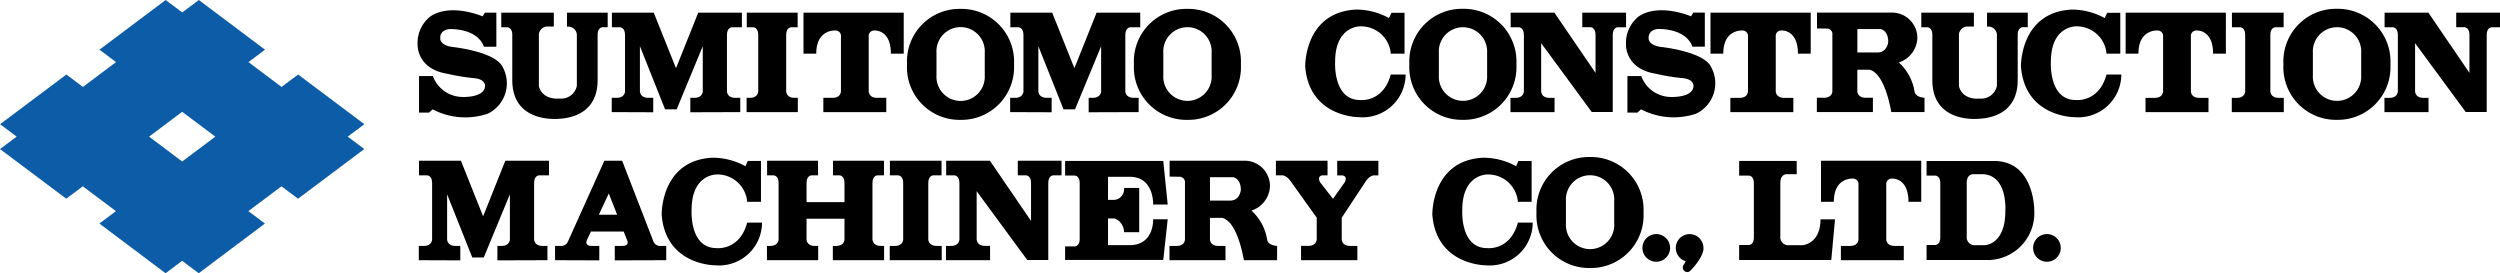
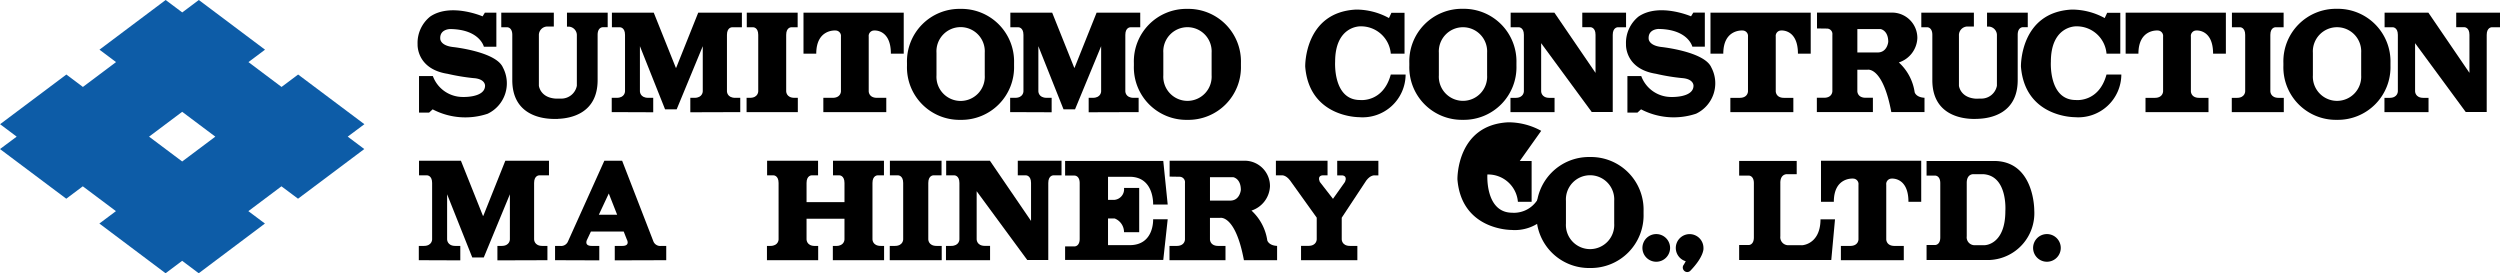
<svg xmlns="http://www.w3.org/2000/svg" width="253.041" height="27.658" viewBox="0 0 253.041 27.658">
  <defs>
    <style>.a{fill:#0d5ca7;}</style>
  </defs>
  <g transform="translate(-56.685 -435.814)">
    <g transform="translate(56.685 435.814)">
      <path class="a" d="M93.567,448.385l-6.707-5.028-1.678,1.257-3.35-2.515,1.677-1.257-6.7-5.028-1.678,1.258-1.678-1.258-6.7,5.028,1.676,1.257-3.353,2.515-1.674-1.257-6.707,5.028,1.678,1.259L56.685,450.9l6.707,5.027,1.674-1.255,3.353,2.513-1.676,1.255,6.7,5.031,1.678-1.259,1.678,1.259,6.7-5.031-1.677-1.255,3.35-2.513,1.678,1.255,6.706-5.027-1.676-1.257Zm-18.442,3.773-3.352-2.513,3.352-2.515,3.353,2.515Z" transform="translate(-56.685 -435.814)" />
    </g>
    <g transform="translate(98.948 436.709)">
      <g transform="translate(0 0.004)">
        <path d="M94.952,443.487c1.15.113,1.084.785,1.084.785-.034,1.218-2.283,1.118-2.283,1.118a3.224,3.224,0,0,1-3-2.117h-1.4v3.7h1.02l.36-.331a7.121,7.121,0,0,0,5.565.446,3.411,3.411,0,0,0,1.544-4.683c-.69-1.606-5.04-2.069-5.04-2.069-1.315-.146-1.3-.836-1.3-.836-.066-.985,1-.985,1-.985,3,.031,3.414,1.788,3.414,1.788h1.265v-3.448H96.019l-.231.376s-3.215-1.393-5.3.017a3.417,3.417,0,0,0-1.28,2.824s-.133,2.481,3.038,2.975a21.1,21.1,0,0,0,2.708.444" transform="translate(-89.204 -436.474)" />
        <path d="M101.455,447.549c1.257-.043,4.022-.519,4.022-3.922v-4.58c0-.789.528-.772.528-.772h.491V436.8h-4.121v1.417h.2a.866.866,0,0,1,.8.915V444.2a1.6,1.6,0,0,1-1.618,1.3l-.517,0c-1.588-.1-1.708-1.306-1.708-1.306v-5.074a.866.866,0,0,1,.806-.915h.706V436.8H95.725v1.479h.591s.524-.017.524.772v4.58c0,3.543,3,3.913,4.17,3.926l.444,0" transform="translate(-87.251 -436.419)" />
        <path d="M110.815,442.38,108.58,436.8h-4.235v1.479h.8s.528-.017.528.772v5.716s0,.654-.838.654h-.508v1.446l4.2.016v-1.462h-.509c-.838,0-.838-.654-.838-.654v-4.572l2.546,6.391H110.9l2.641-6.391v4.572s0,.654-.836.654h-.424v1.462l5.055-.016v-1.446h-.509c-.838,0-.838-.654-.838-.654v-5.716c0-.789.528-.772.528-.772h.985V436.8h-4.419l-2.233,5.584" transform="translate(-84.673 -436.419)" />
        <path d="M141.844,442.38,139.61,436.8h-4.233v1.479h.8s.526-.017.526.772v5.716s0,.654-.837.654h-.509v1.446l4.2.016v-1.462h-.507c-.838,0-.838-.654-.838-.654v-4.572l2.546,6.391h1.166l2.642-6.391v4.572s0,.654-.838.654h-.424v1.462l5.057-.016v-1.446h-.509c-.838,0-.838-.654-.838-.654v-5.716c0-.789.528-.772.528-.772h.982V436.8h-4.416l-2.233,5.584" transform="translate(-75.376 -436.419)" />
        <path d="M120,436.8v1.479h-.637s-.524-.017-.524.772v5.716s0,.654.836.654h.342v1.446H114.83v-1.446h.343c.837,0,.837-.654.837-.654v-5.716c0-.789-.525-.772-.525-.772h-.635V436.8H120" transform="translate(-81.527 -436.419)" />
        <path d="M129.407,436.8v4.155h-1.3c0-2.529-1.718-2.348-1.718-2.348a.551.551,0,0,0-.526.622v5.538s0,.654.836.654h.942v1.446h-6.371v-1.446h.942c.84,0,.84-.654.84-.654v-5.538a.551.551,0,0,0-.528-.622s-1.97-.181-1.97,2.348h-1.292V436.8h10.141" transform="translate(-80.198 -436.419)" />
        <path d="M132.74,436.506h-.009a5.315,5.315,0,0,0-5.408,5.483v.265a5.315,5.315,0,0,0,5.408,5.484h.009a5.326,5.326,0,0,0,5.421-5.484v-.265A5.326,5.326,0,0,0,132.74,436.506Zm2.454,6.722a2.447,2.447,0,1,1-4.885,0v-2.281a2.447,2.447,0,1,1,4.885,0v2.281" transform="translate(-77.784 -436.506)" />
        <path d="M150.407,436.506H150.4a5.314,5.314,0,0,0-5.406,5.483v.265a5.315,5.315,0,0,0,5.406,5.484h.009a5.325,5.325,0,0,0,5.421-5.484v-.265A5.324,5.324,0,0,0,150.407,436.506Zm2.455,6.722a2.448,2.448,0,1,1-4.888,0v-2.281a2.448,2.448,0,1,1,4.888,0v2.281" transform="translate(-72.49 -436.506)" />
      </g>
      <g transform="translate(89.844)">
        <path d="M189.069,443.484c1.151.116,1.084.792,1.084.792-.033,1.214-2.282,1.115-2.282,1.115a3.23,3.23,0,0,1-3.007-2.117h-1.4v3.695h1.019l.36-.329a7.139,7.139,0,0,0,5.57.443,3.409,3.409,0,0,0,1.543-4.683c-.69-1.608-5.042-2.068-5.042-2.068-1.315-.152-1.3-.837-1.3-.837-.064-.989,1-.989,1-.989,3.007.035,3.422,1.791,3.422,1.791H191.3V436.85h-1.166l-.231.377s-3.217-1.393-5.305.017a3.419,3.419,0,0,0-1.277,2.824s-.134,2.481,3.036,2.975a20.115,20.115,0,0,0,2.711.442" transform="translate(-150.85 -436.47)" />
        <path d="M212.052,447.548c1.259-.042,4.024-.517,4.024-3.917v-4.586c0-.786.526-.772.526-.772h.493V436.8h-4.122v1.411h.2a.872.872,0,0,1,.8.921V444.2a1.6,1.6,0,0,1-1.619,1.3l-.516.009c-1.588-.107-1.709-1.307-1.709-1.307v-5.075a.875.875,0,0,1,.806-.921h.707V436.8h-5.322v1.478h.591s.525-.014.525.772v4.586c0,3.541,3,3.913,4.172,3.922l.443-.005" transform="translate(-143.959 -436.416)" />
        <path d="M235.747,436.8v1.478h-.816s-.528-.014-.528.772v5.717s0,.658.84.658h.522v1.446H230.5v-1.446h.52c.837,0,.837-.658.837-.658v-5.717c0-.786-.526-.772-.526-.772h-.816V436.8h5.23" transform="translate(-136.714 -436.416)" />
        <path d="M250.993,442.888v-3.843c0-.786-.524-.772-.524-.772h-.815V436.8h4.432v1.478h-.816s-.529-.014-.529.772v7.807h-2.124l-5.126-6.967v4.877s0,.658.842.658h.519v1.446h-4.462v-1.446h.52c.837,0,.837-.658.837-.658v-5.717c0-.786-.526-.772-.526-.772h-.816V436.8h4.43l4.157,6.093" transform="translate(-133.152 -436.416)" />
        <path d="M182.932,442.888v-3.843c0-.786-.525-.772-.525-.772h-.816V436.8h4.43v1.478H185.2s-.526-.014-.526.772v7.807h-2.126l-5.12-6.967v4.877s0,.658.836.658h.521v1.446h-4.463v-1.446h.521c.837,0,.837-.658.837-.658v-5.717c0-.786-.525-.772-.525-.772h-.814V436.8h4.426l4.161,6.093" transform="translate(-153.545 -436.416)" />
        <path d="M232.379,436.8v4.156h-1.294c0-2.529-1.723-2.348-1.723-2.348a.549.549,0,0,0-.524.622v5.536s0,.658.838.658h.944v1.446h-6.375v-1.446h.942c.837,0,.837-.658.837-.658v-5.536a.551.551,0,0,0-.528-.622s-1.968-.181-1.968,2.348h-1.294V436.8h10.145" transform="translate(-139.191 -436.416)" />
        <path d="M200.045,436.8v4.156h-1.293c0-2.529-1.722-2.348-1.722-2.348a.549.549,0,0,0-.524.622v5.536s0,.658.837.658h.944v1.446h-6.376v-1.446h.944c.84,0,.84-.658.84-.658v-5.536a.551.551,0,0,0-.526-.622s-1.973-.181-1.973,2.348H189.9V436.8h10.143" transform="translate(-148.878 -436.416)" />
        <path d="M208.083,444.853a5.058,5.058,0,0,0-1.6-3.011,2.706,2.706,0,0,0,1.873-2.455,2.561,2.561,0,0,0-2.532-2.591H198.2V438.4l1.029.014a.55.55,0,0,1,.526.624v5.72s0,.658-.838.658h-.733v1.446h5.673v-1.446h-.734c-.841,0-.841-.658-.841-.658v-2.179h1.038s1.535-.343,2.4,4.284h3.36v-1.446C208.2,445.369,208.083,444.853,208.083,444.853Zm-3.747-4.021h-2.052v-2.368h2.359s.768.126.768,1.293c0,0-.092,1.075-1.075,1.075" transform="translate(-146.396 -436.416)" />
        <path d="M205.357,438.079" transform="translate(-144.248 -436.031)" />
        <path d="M239.935,436.5h-.009a5.318,5.318,0,0,0-5.406,5.487v.264a5.316,5.316,0,0,0,5.406,5.486h.009a5.326,5.326,0,0,0,5.423-5.486v-.264A5.328,5.328,0,0,0,239.935,436.5Zm2.458,6.729a2.448,2.448,0,1,1-4.888,0V440.95a2.448,2.448,0,1,1,4.888,0v2.282" transform="translate(-135.51 -436.503)" />
        <path d="M171.863,436.5h-.005a5.32,5.32,0,0,0-5.412,5.487v.264a5.318,5.318,0,0,0,5.412,5.486h.005a5.325,5.325,0,0,0,5.425-5.486v-.264A5.327,5.327,0,0,0,171.863,436.5Zm2.456,6.729a2.446,2.446,0,1,1-4.884,0V440.95a2.446,2.446,0,1,1,4.884,0v2.282" transform="translate(-155.906 -436.503)" />
        <path d="M222.557,437.42l.25-.533h1.329v4.135h-1.395a3.018,3.018,0,0,0-3.093-2.764s-2.539-.061-2.539,3.584c0,0-.243,3.872,2.521,3.872,0,0,2.335.285,3.111-2.582h1.5a4.354,4.354,0,0,1-4.716,4.319s-5.036.042-5.445-5.119c0,0-.122-5.5,5.14-5.772a6.9,6.9,0,0,1,3.336.86" transform="translate(-141.634 -436.486)" />
        <path d="M166.815,437.42l.247-.533h1.329v4.135H167a3.021,3.021,0,0,0-3.093-2.764s-2.541-.061-2.541,3.584c0,0-.242,3.872,2.523,3.872,0,0,2.331.285,3.111-2.582h1.5a4.35,4.35,0,0,1-4.714,4.319s-5.037.042-5.448-5.119c0,0-.121-5.5,5.14-5.772a6.9,6.9,0,0,1,3.339.86" transform="translate(-158.336 -436.486)" />
      </g>
      <g transform="translate(102.708 14.998)">
        <path d="M208.651,448.332v4.156h-1.293c0-2.529-1.722-2.348-1.722-2.348a.549.549,0,0,0-.524.623V456.3s0,.654.837.654h.938V458.4H200.52v-1.446h.942c.838,0,.838-.654.838-.654v-5.538a.551.551,0,0,0-.528-.623s-1.966-.181-1.966,2.348h-1.3v-4.156h10.142" transform="translate(-159.163 -447.956)" />
        <path d="M181.761,448.043h-.005a5.315,5.315,0,0,0-5.41,5.483v.264a5.319,5.319,0,0,0,5.41,5.486h.005a5.331,5.331,0,0,0,5.427-5.486v-.264A5.327,5.327,0,0,0,181.761,448.043Zm2.455,6.726a2.447,2.447,0,1,1-4.885,0v-2.286a2.447,2.447,0,1,1,4.885,0v2.286" transform="translate(-165.803 -448.043)" />
        <path d="M196.3,450.568v5.406a.805.805,0,0,0,.716.9h1.545c-.623,0,1.793.289,1.806-2.617h1.467l-.377,4.116h-9.325v-1.514h.964s.526.014.526-.772V450.6c0-.788-.526-.771-.526-.771h-.964v-1.479h5.825v1.337h-.982s-.676-.044-.676.88" transform="translate(-161.072 -447.951)" />
        <path d="M213.553,448.351h-6.824v1.479h.862s.526-.017.526.771v5.484c0,.786-.526.772-.526.772h-.862v1.514h6.438a4.74,4.74,0,0,0,4.463-5.022S217.673,448.351,213.553,448.351Zm1.151,5.066c0,3.415-2.069,3.456-2.069,3.456h-1.127a.8.8,0,0,1-.713-.9v-5.406c0-.924.673-.88.673-.88h.984c2.516.142,2.252,3.729,2.252,3.729" transform="translate(-156.7 -447.951)" />
-         <path d="M176.714,448.958l.243-.531h1.331v4.134H176.9a3.022,3.022,0,0,0-3.09-2.766s-2.541-.061-2.541,3.583c0,0-.246,3.87,2.52,3.87,0,0,2.333.287,3.111-2.581h1.5a4.351,4.351,0,0,1-4.711,4.323s-5.036.04-5.451-5.119c0,0-.12-5.509,5.14-5.774a6.881,6.881,0,0,1,3.34.862" transform="translate(-168.234 -448.027)" />
+         <path d="M176.714,448.958l.243-.531h1.331v4.134H176.9a3.022,3.022,0,0,0-3.09-2.766c0,0-.246,3.87,2.52,3.87,0,0,2.333.287,3.111-2.581h1.5a4.351,4.351,0,0,1-4.711,4.323s-5.036.04-5.451-5.119c0,0-.12-5.509,5.14-5.774a6.881,6.881,0,0,1,3.34.862" transform="translate(-168.234 -448.027)" />
        <path d="M187.4,455.445a1.4,1.4,0,1,1-1.4-1.4,1.4,1.4,0,0,1,1.4,1.4" transform="translate(-163.331 -446.245)" />
        <path d="M217.828,455.445a1.4,1.4,0,1,1-1.4-1.4,1.4,1.4,0,0,1,1.4,1.4" transform="translate(-154.216 -446.245)" />
        <path d="M190,455.507h0v-.062a1.4,1.4,0,1,0-1.792,1.348c-.113.205-.194.342-.194.342a.452.452,0,0,0,0,.584.439.439,0,0,0,.645.051c1.4-1.441,1.342-2.261,1.342-2.261" transform="translate(-162.553 -446.245)" />
      </g>
      <g transform="translate(0.131 15.066)">
        <path d="M95.794,453.916l-2.231-5.584H89.323v1.478h.8s.526-.014.526.772V456.3s0,.654-.837.654h-.511V458.4l4.2.016v-1.462H93c-.834,0-.834-.654-.834-.654v-4.572l2.545,6.393h1.167l2.642-6.393V456.3s0,.654-.834.654h-.429v1.462l5.062-.016v-1.446h-.511c-.837,0-.837-.654-.837-.654v-5.718c0-.786.526-.772.526-.772h.98v-1.478H98.058l-2.23,5.584" transform="translate(-89.305 -448.025)" />
        <path d="M138.969,454.425v-3.843c0-.786-.528-.772-.528-.772h-.814v-1.478h4.428v1.478h-.815s-.526-.014-.526.772v7.8h-2.127l-5.122-6.966v4.88s0,.654.837.654h.52V458.4h-4.463v-1.446h.52c.841,0,.841-.654.841-.654v-5.718c0-.786-.525-.772-.525-.772h-.815v-1.478h4.426l4.163,6.093" transform="translate(-77.005 -448.025)" />
        <path d="M131.223,448.332v1.478h-.817s-.525-.014-.525.772V456.3s0,.654.84.654h.519V458.4H125.98v-1.446h.52c.84,0,.84-.654.84-.654v-5.718c0-.786-.528-.772-.528-.772h-.817v-1.478h5.228" transform="translate(-78.317 -448.025)" />
        <path d="M160.495,450.467c-.292-.678.321-.658.321-.658h.465v-1.478h-5.227v1.478h.585s.4-.066.847.516l2.7,3.77v2.2s0,.654-.84.654h-.747V458.4h5.7v-1.446h-.742c-.84,0-.84-.654-.84-.654v-2.2l2.489-3.77c.443-.582.845-.516.845-.516h.376v-1.478h-4.167v1.478h.465s.613-.021.325.658l-1.218,1.717-1.335-1.717" transform="translate(-69.306 -448.025)" />
        <path d="M157.664,456.388a5.1,5.1,0,0,0-1.6-3.01,2.713,2.713,0,0,0,1.874-2.458,2.563,2.563,0,0,0-2.537-2.589H147.78v1.608l1.025.016a.551.551,0,0,1,.528.624V456.3s0,.654-.834.654h-.733V458.4h5.669v-1.446H152.7c-.837,0-.837-.654-.837-.654v-2.185H152.9s1.539-.337,2.4,4.285h3.358v-1.446C157.783,456.906,157.664,456.388,157.664,456.388Zm-3.748-4.02h-2.051V450h2.357s.768.125.768,1.289c0,0-.094,1.079-1.075,1.079" transform="translate(-71.789 -448.025)" />
        <path d="M127.936,456.954c-.841,0-.841-.654-.841-.654v-5.718c0-.786.529-.772.529-.772h.634v-1.478H123.1v1.478h.637s.526-.014.526.772v1.939h-3.839v-1.939c0-.786.526-.772.526-.772h.639v-1.478h-5.158v1.478h.637s.525-.014.525.772V456.3s0,.654-.836.654h-.342V458.4H121.6v-1.443h-.34c-.837,0-.837-.654-.837-.654v-2.1h3.839v2.1s0,.654-.836.654h-.342V458.4h5.187v-1.443h-.339" transform="translate(-81.181 -448.025)" />
        <path d="M147.135,455.563H145.6a1.483,1.483,0,0,0-.945-1.391h-.674v2.7h2.192c2.5,0,2.374-2.617,2.374-2.617h1.474l-.448,4.116h-9.936V457h.95s.526.017.526-.768V450.6c0-.788-.526-.771-.526-.771h-.95v-1.479h9.936l.448,4.408h-1.474s.127-2.806-2.374-2.806h-2.192v2.334h.674a1.081,1.081,0,0,0,.945-1.207h1.536v4.482" transform="translate(-74.225 -448.02)" />
-         <path d="M116.69,448.958l.247-.531h1.332v4.134h-1.394a3.02,3.02,0,0,0-3.089-2.766s-2.539-.061-2.539,3.583c0,0-.247,3.87,2.519,3.87,0,0,2.333.287,3.11-2.581h1.5a4.352,4.352,0,0,1-4.714,4.323s-5.037.04-5.444-5.119c0,0-.123-5.509,5.139-5.774a6.874,6.874,0,0,1,3.337.862" transform="translate(-83.64 -448.096)" />
        <path d="M110.661,456.954a.745.745,0,0,1-.791-.447l-3.168-8.175h-1.8l-3.684,8.175a.748.748,0,0,1-.793.447h-.512V458.4l4.477.016v-1.462h-.762c-.837,0-.463-.654-.463-.654l.376-.8h3.321l.313.8s.382.654-.456.654h-.763v1.462l5.21-.016v-1.446Zm-6.317-3.155,1.007-2.15.847,2.15h-1.855" transform="translate(-86.126 -448.025)" />
      </g>
    </g>
  </g>
</svg>